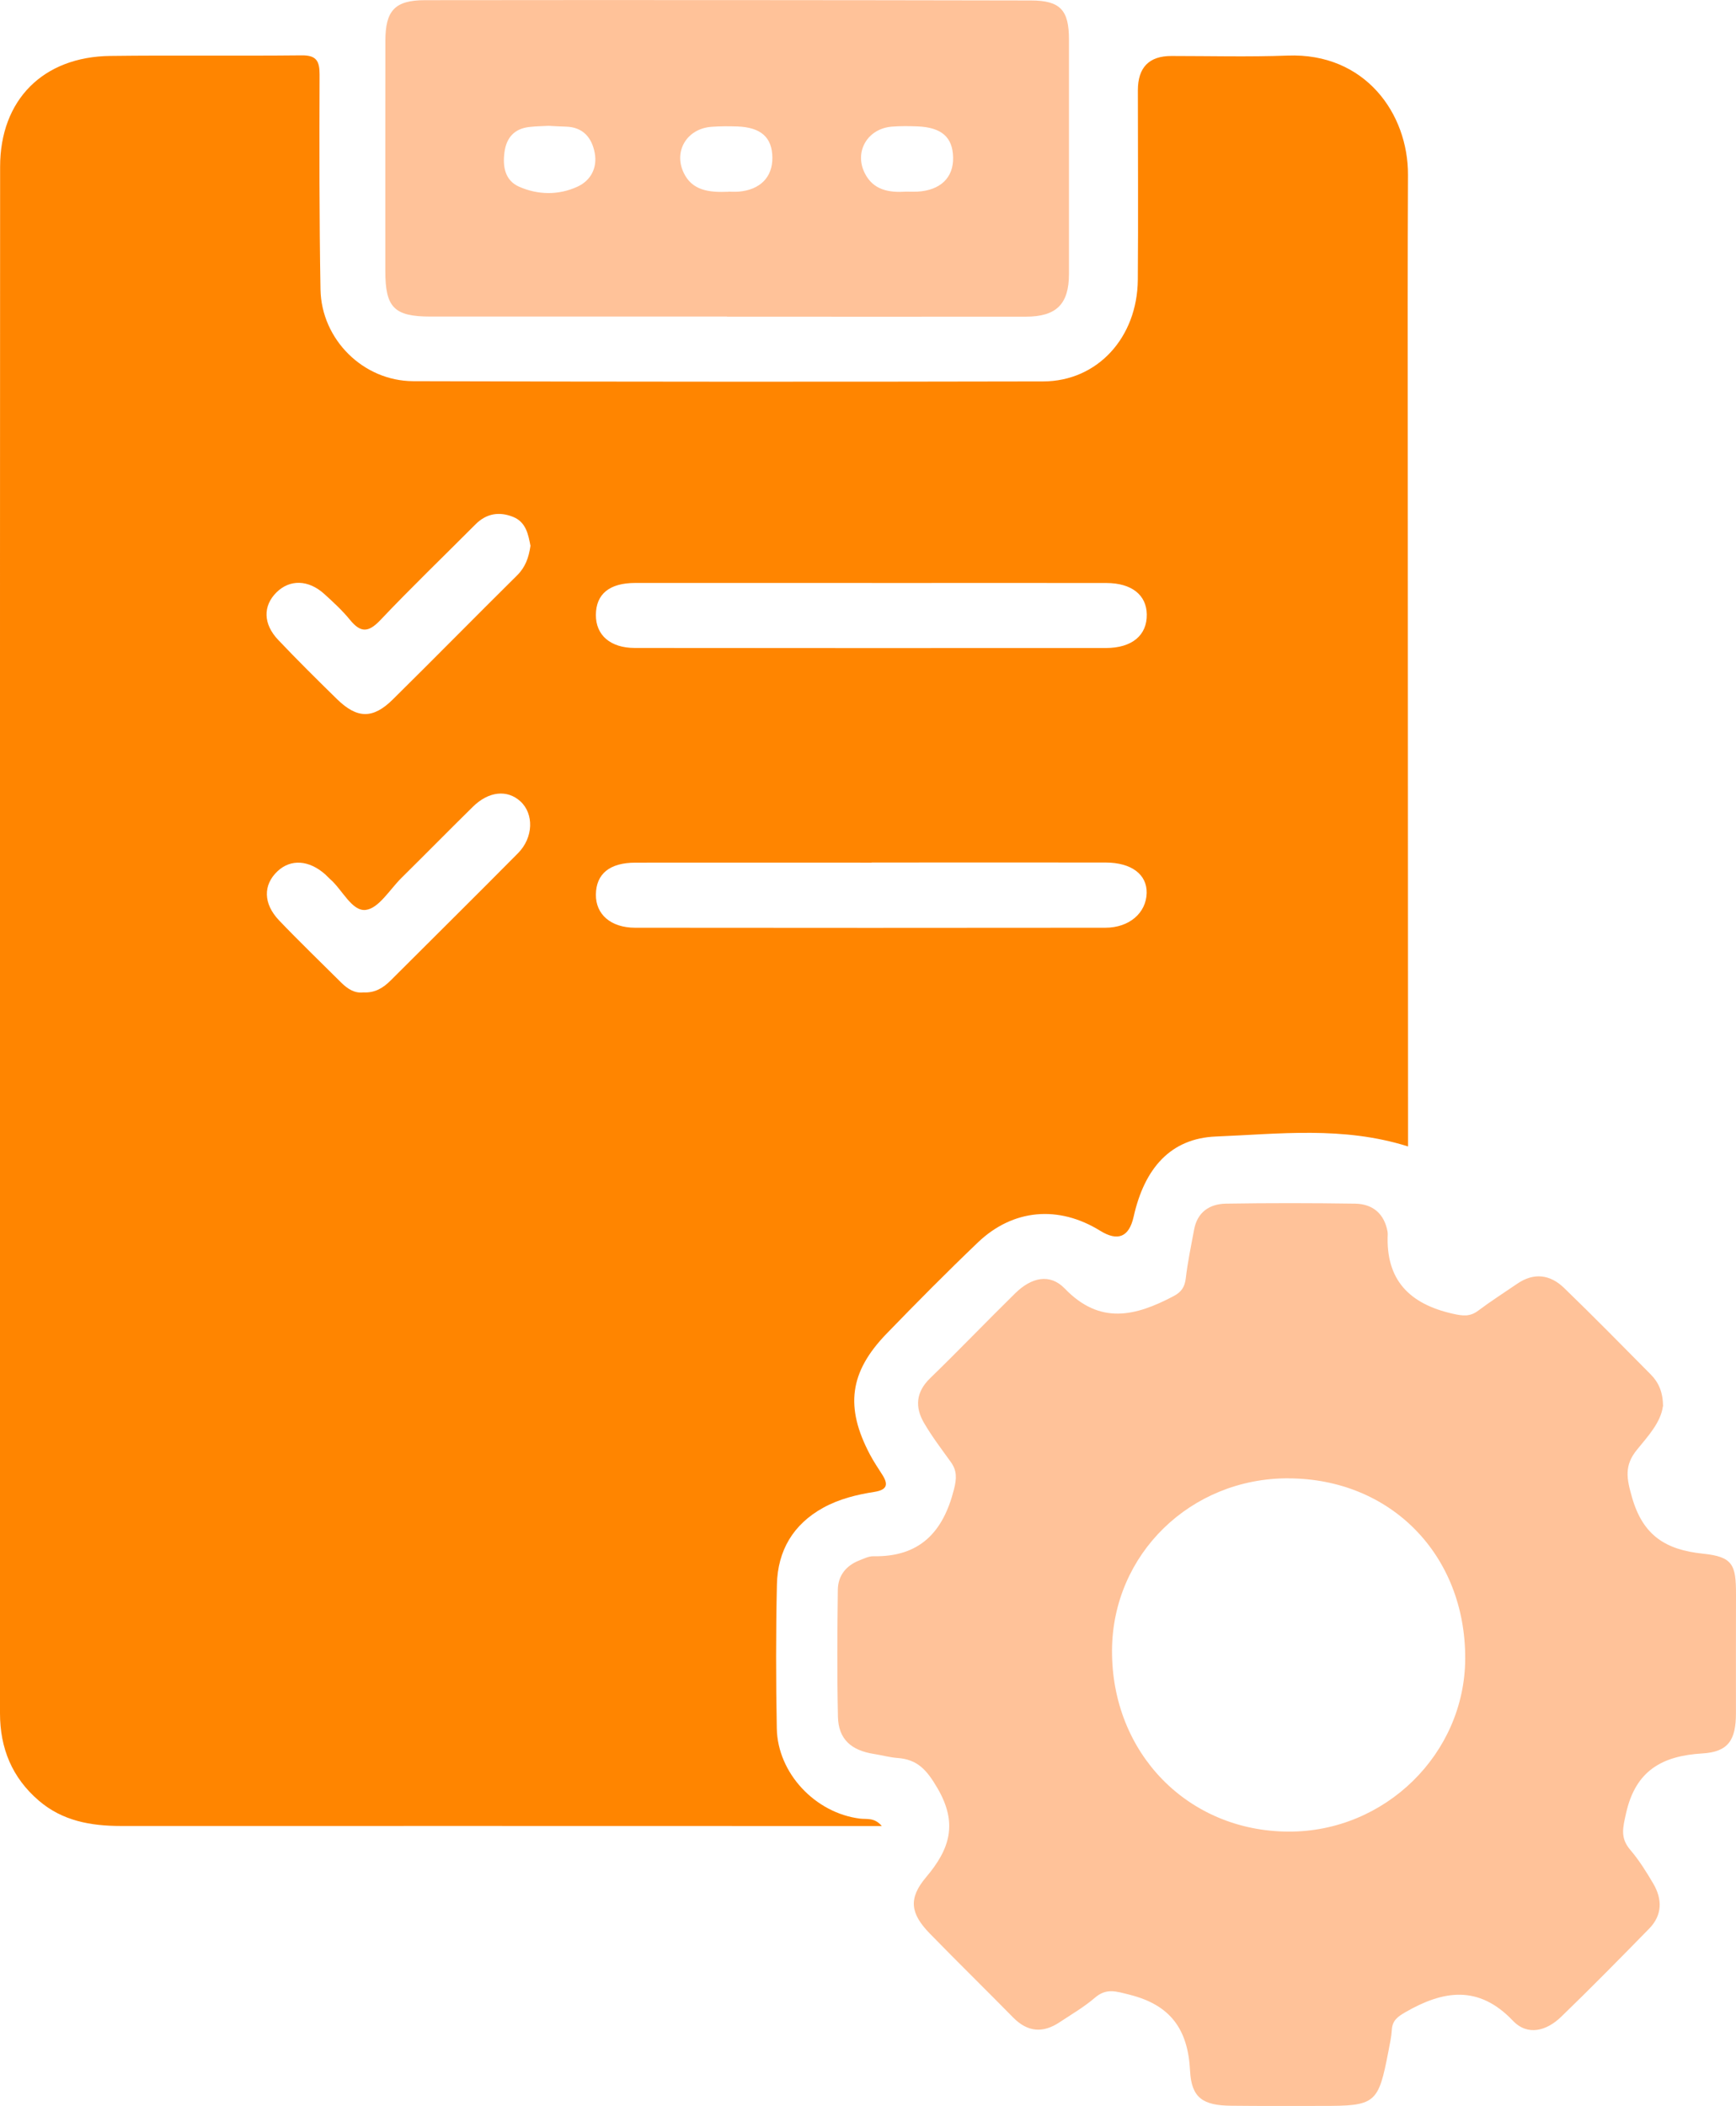
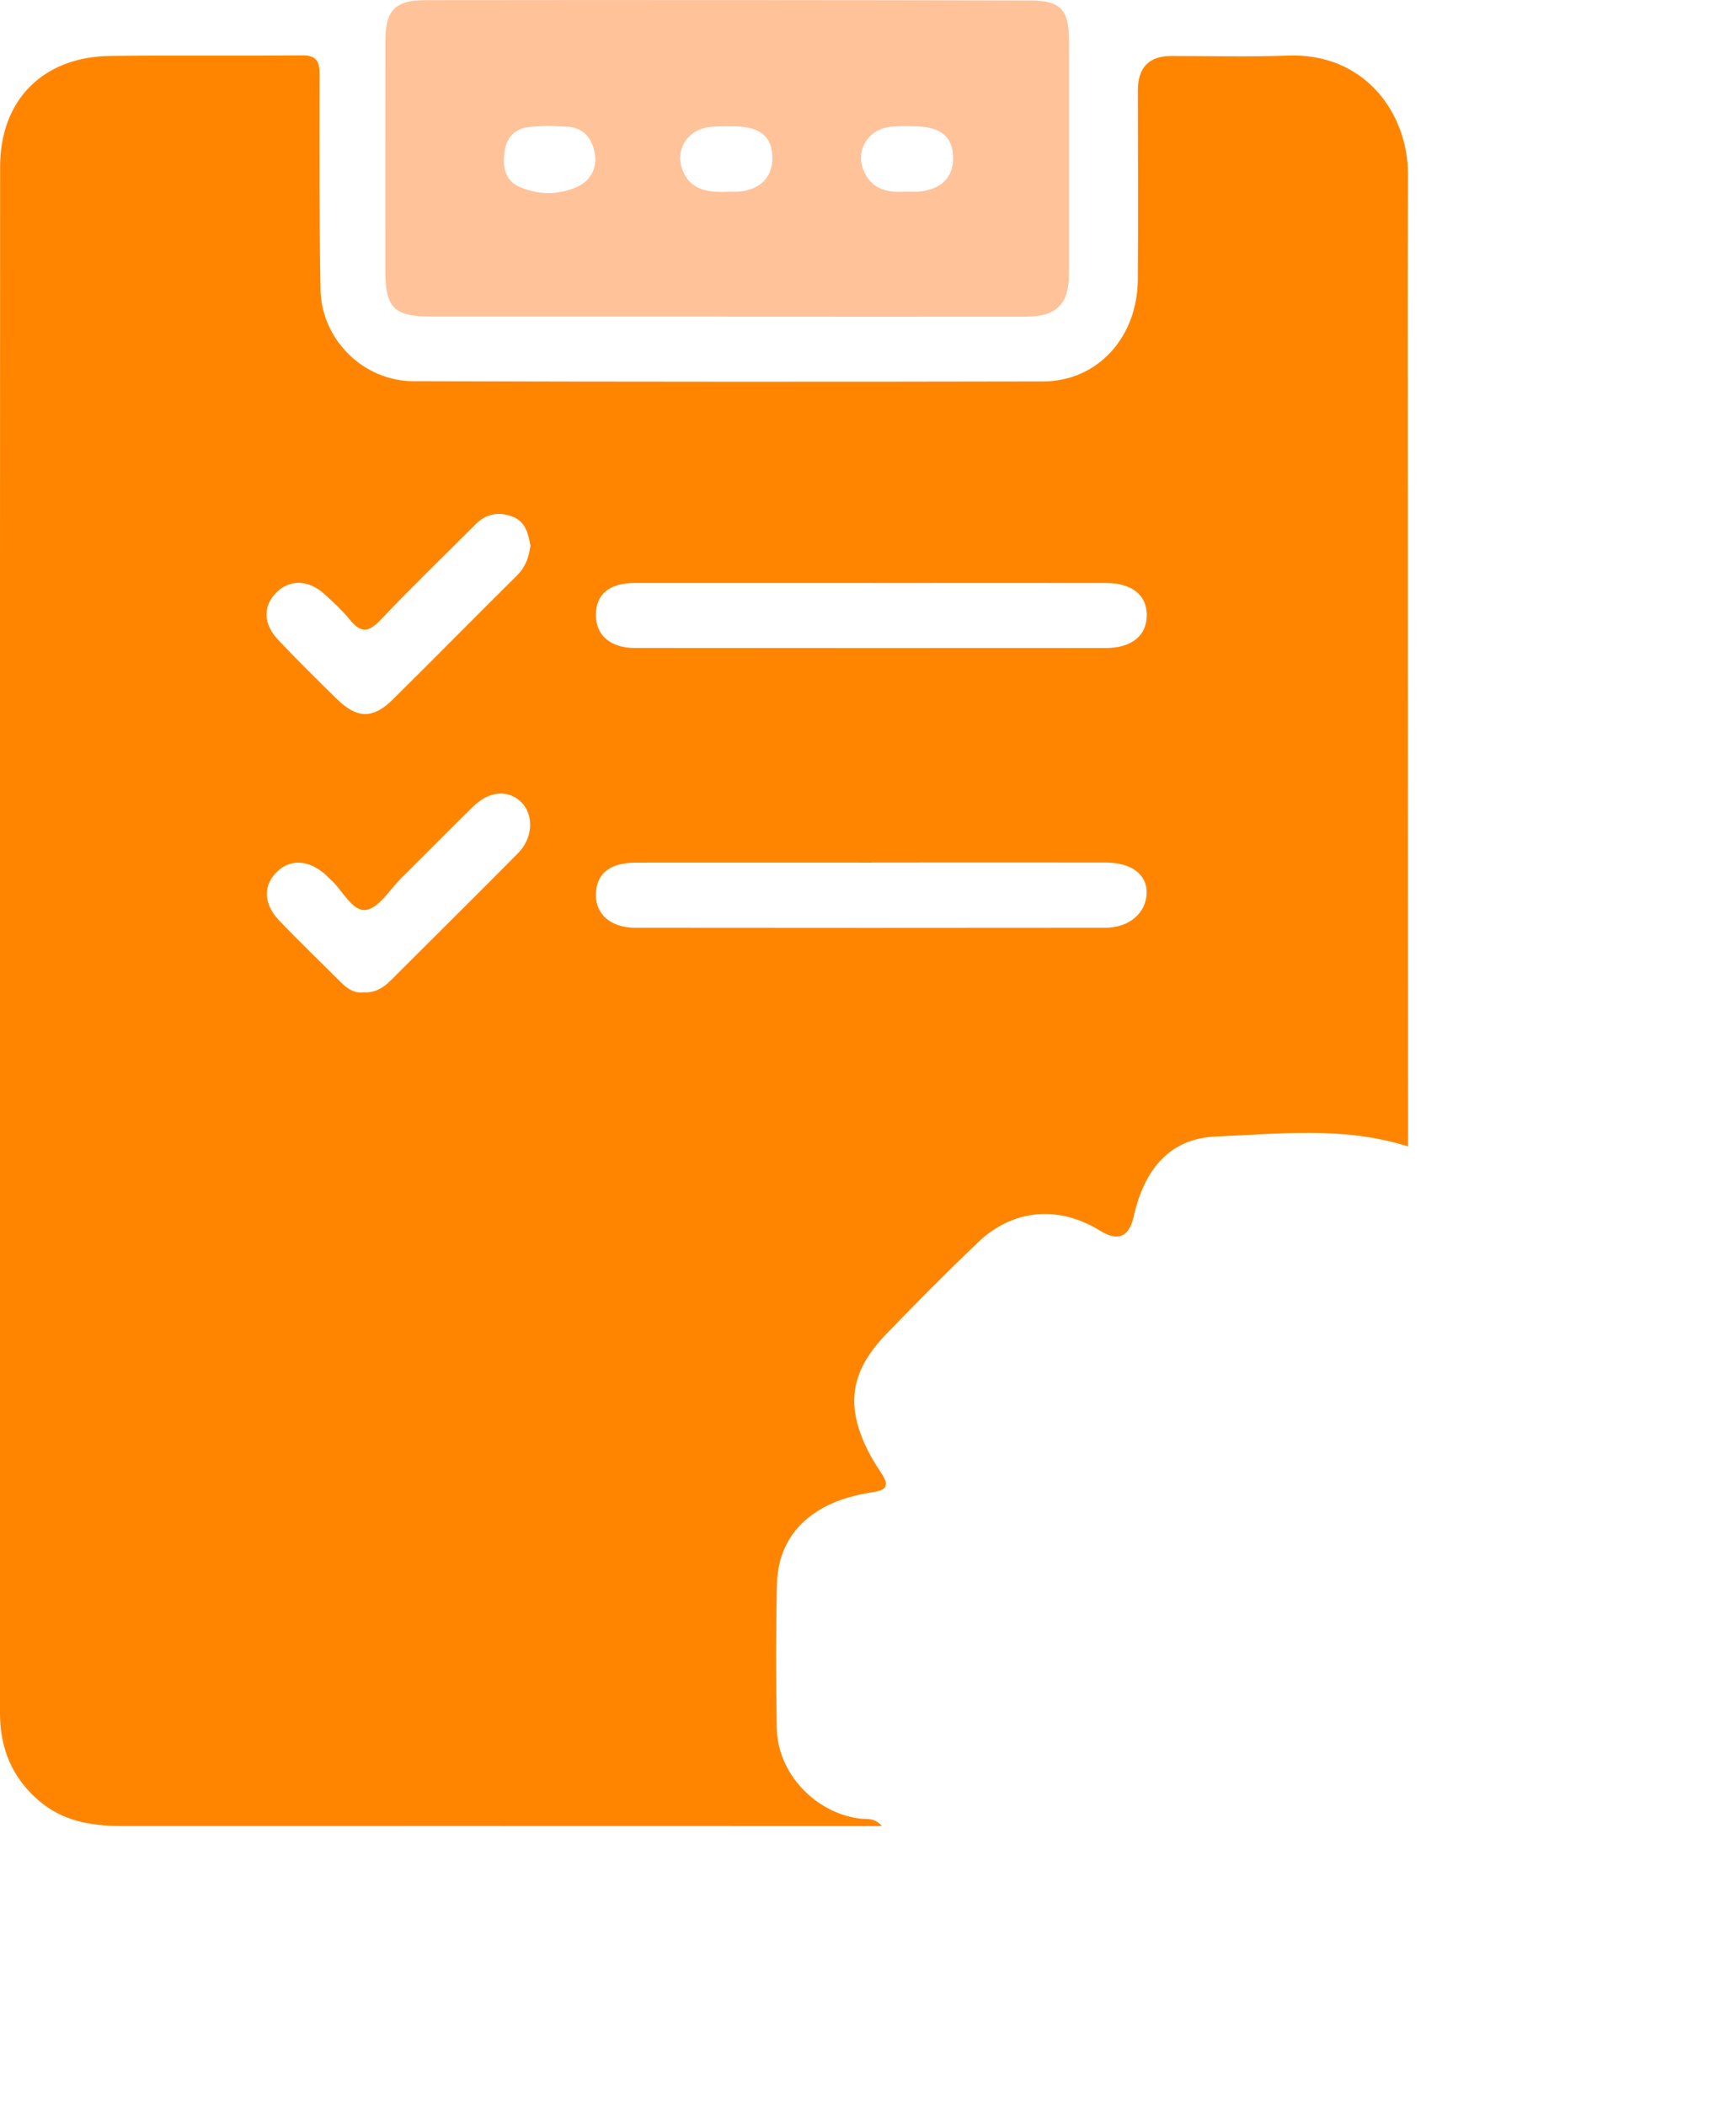
<svg xmlns="http://www.w3.org/2000/svg" id="Calque_1" viewBox="0 0 302.08 366.37">
  <defs>
    <style>.cls-1{fill:#ffc299;}.cls-2{fill:#ff8500;}</style>
  </defs>
  <path class="cls-2" d="m245.02,199.44c-11.32-3.57-22.47-2.17-33.44-1.73-7.91.32-12.44,5.55-14.32,13.96q-1.19,5.3-5.83,2.43c-7.21-4.46-15.15-3.81-21.27,2.04-5.41,5.17-10.68,10.49-15.88,15.86-6.48,6.69-7.26,12.78-2.91,21.02.64,1.21,1.41,2.35,2.14,3.5,1.1,1.71.89,2.65-1.35,3.01-3.07.48-6.1,1.22-8.86,2.73-5.28,2.89-7.97,7.48-8.11,13.37-.19,8.35-.18,16.71-.02,25.07.15,7.78,6.7,14.7,14.47,15.67,1.18.15,2.51-.24,3.8,1.29-2.21,0-4.07,0-5.93,0-42.16,0-84.31-.03-126.47-.01-5.25,0-10.18-.88-14.29-4.41C2.1,309.25,0,304.13,0,298.04.01,208.37-.02,118.69.02,29.01c0-11.65,7.49-19.14,19.17-19.28,11.1-.14,22.2.02,33.3-.1,2.56-.03,3.12.98,3.12,3.32-.04,12.47-.06,24.94.16,37.41.16,8.69,7.43,15.92,16.13,15.95,36.54.11,73.09.12,109.63.04,9.44-.02,16.38-7.64,16.46-17.69.09-10.98.01-21.95.01-32.93q0-6,5.84-5.99c6.74,0,13.48.18,20.2-.07,13.5-.52,21.01,10.11,20.96,20.75-.07,14.72-.05,29.43-.04,44.15.01,40.66.04,81.32.05,121.98,0,.87,0,1.73,0,2.89Zm-93.3-98.01v-.02c-13.72,0-27.45-.01-41.17,0-4.52,0-6.84,1.94-6.86,5.56-.02,3.52,2.52,5.75,6.77,5.75,27.32.03,54.64.03,81.96.01,4.57,0,7.19-2.22,7.13-5.85-.05-3.39-2.64-5.45-7.03-5.46-13.6-.03-27.2,0-40.79,0Zm-.04,48.64c-13.7,0-27.41-.02-41.11,0-4.49,0-6.84,1.95-6.88,5.55-.04,3.43,2.58,5.76,6.81,5.77,27.28.03,54.56.03,81.84,0,4.16,0,7.11-2.57,7.19-6.04.07-3.22-2.63-5.29-7.12-5.3-13.58-.03-27.16,0-40.74,0Zm-59.37-55.1c-.38-1.98-.77-4.16-3.05-5.06-2.37-.94-4.61-.61-6.51,1.3-5.53,5.55-11.19,10.99-16.58,16.68-2.07,2.18-3.43,2.2-5.27-.06-1.33-1.63-2.9-3.08-4.47-4.5-2.77-2.51-6.01-2.57-8.33-.27-2.36,2.35-2.33,5.48.31,8.26,3.34,3.52,6.79,6.94,10.26,10.33,3.48,3.39,6.23,3.44,9.67.04,7.26-7.17,14.41-14.44,21.66-21.62,1.42-1.41,2.01-3.08,2.3-5.09Zm-29.1,77.67c2.04.12,3.47-.79,4.75-2.06,7.39-7.39,14.83-14.73,22.18-22.16,2.69-2.71,2.79-6.85.41-9.02-2.28-2.08-5.52-1.76-8.26.94-4.17,4.1-8.27,8.27-12.43,12.38-2.03,2.01-3.96,5.31-6.22,5.57-2.42.28-4.07-3.53-6.22-5.38-.28-.24-.52-.53-.8-.78-2.84-2.53-6.02-2.74-8.33-.57-2.52,2.37-2.51,5.64.28,8.56,3.52,3.69,7.21,7.23,10.82,10.83,1.1,1.09,2.33,1.87,3.82,1.69Z" />
-   <path class="cls-1" d="m289.36,244.65c-.38,2.8-2.57,5.17-4.49,7.52-2.29,2.79-1.82,5.05-.87,8.36,1.9,6.61,5.87,9.08,12.33,9.75,5.2.54,5.77,1.9,5.75,7.18-.03,6.86,0,13.72-.01,20.58,0,4.66-1.33,6.72-5.83,6.99-7.03.42-11.63,2.99-13.29,10.4-.56,2.52-1.05,4.28.72,6.36,1.53,1.79,2.8,3.82,4,5.86,1.61,2.73,1.61,5.51-.71,7.87-5.06,5.17-10.13,10.33-15.33,15.35-2.48,2.39-5.78,3.38-8.37.66-5.98-6.28-12.14-5.29-18.77-1.45-1.31.76-2.21,1.44-2.3,3.03-.07,1.23-.35,2.45-.58,3.67-1.77,9.22-2.22,9.58-11.64,9.57-5.24,0-10.48.03-15.72-.03-4.88-.05-6.93-1.32-7.17-6.09-.36-7.23-3.42-11.45-10.54-13.23-2.34-.58-4.01-1.2-6.03.54-1.88,1.62-4.06,2.88-6.14,4.26-2.9,1.93-5.56,1.71-8.05-.81-4.81-4.89-9.71-9.69-14.5-14.6-3.4-3.48-3.81-6.11-.68-9.82,4.14-4.89,5.58-9.34,1.99-15.49-1.85-3.17-3.46-5.01-6.98-5.26-1.35-.1-2.68-.48-4.03-.69-4.04-.62-6.23-2.61-6.31-6.49-.16-7.36-.11-14.72-.02-22.07.03-2.45,1.41-4.2,3.72-5.11.8-.31,1.65-.75,2.48-.73,8.05.14,12.13-4.19,14.01-11.64.49-1.93.53-3.25-.56-4.77-1.6-2.22-3.27-4.42-4.65-6.78-1.6-2.75-1.43-5.36,1.05-7.77,5.01-4.86,9.84-9.9,14.82-14.79,2.83-2.78,6.04-3.5,8.63-.81,6.13,6.36,12.3,4.79,18.89,1.33,1.38-.72,1.98-1.59,2.16-3.14.33-2.83.92-5.63,1.44-8.43.56-3.07,2.69-4.49,5.55-4.54,7.48-.12,14.97-.11,22.45,0,3.09.05,5.1,1.73,5.67,4.89.02.12.03.25.03.37-.38,8.02,3.78,12.19,11.32,13.89,1.74.39,2.98.55,4.43-.54,2.19-1.65,4.51-3.12,6.77-4.67,2.92-2.01,5.75-1.61,8.16.72,5.11,4.94,10.09,10.01,15.09,15.06,1.36,1.37,2.11,3.05,2.14,5.52Zm-65.16,12.52c-17.03-.04-30.62,13.21-30.7,29.93-.08,17.87,13.19,31.48,30.75,31.53,16.78.05,30.65-13.55,30.71-30.1.06-18.04-12.96-31.31-30.77-31.35Z" />
  <path class="cls-1" d="m126.52,55.07c-17.2,0-34.41.01-51.61,0-6.35,0-7.87-1.59-7.86-7.96,0-13.34-.01-26.68.01-40.02,0-5.23,1.64-7.05,6.86-7.06,35.16-.04,70.31-.02,105.47.05,5.14.01,6.62,1.7,6.62,6.79,0,13.59,0,27.18,0,40.77,0,5.27-2.18,7.44-7.5,7.45-17.33.02-34.66,0-51.99,0Zm.22-21.73c.3,0,1.05.05,1.79,0,3.73-.31,5.9-2.51,5.87-5.9-.02-3.52-1.97-5.29-6.1-5.44-1.49-.05-2.99-.05-4.48.06-4.25.3-6.66,4.2-4.85,8,1.46,3.05,4.31,3.45,7.76,3.3Zm30.93,0c.72,0,1.35.03,1.97,0,3.99-.23,6.28-2.42,6.21-5.94-.07-3.52-1.99-5.23-6.16-5.41-1.49-.06-3-.08-4.48.04-4.22.33-6.59,4.3-4.76,8.04,1.49,3.05,4.31,3.46,7.22,3.27Zm-62.2-11.45c-1.12.06-2.24.07-3.35.2-2.58.28-3.98,1.82-4.33,4.33-.35,2.52.06,4.97,2.54,6.06,3.28,1.44,6.83,1.51,10.14,0,2.36-1.08,3.49-3.3,3.02-5.86-.49-2.63-2.01-4.52-5.03-4.59-.99-.02-1.99-.09-2.98-.14Z" />
</svg>